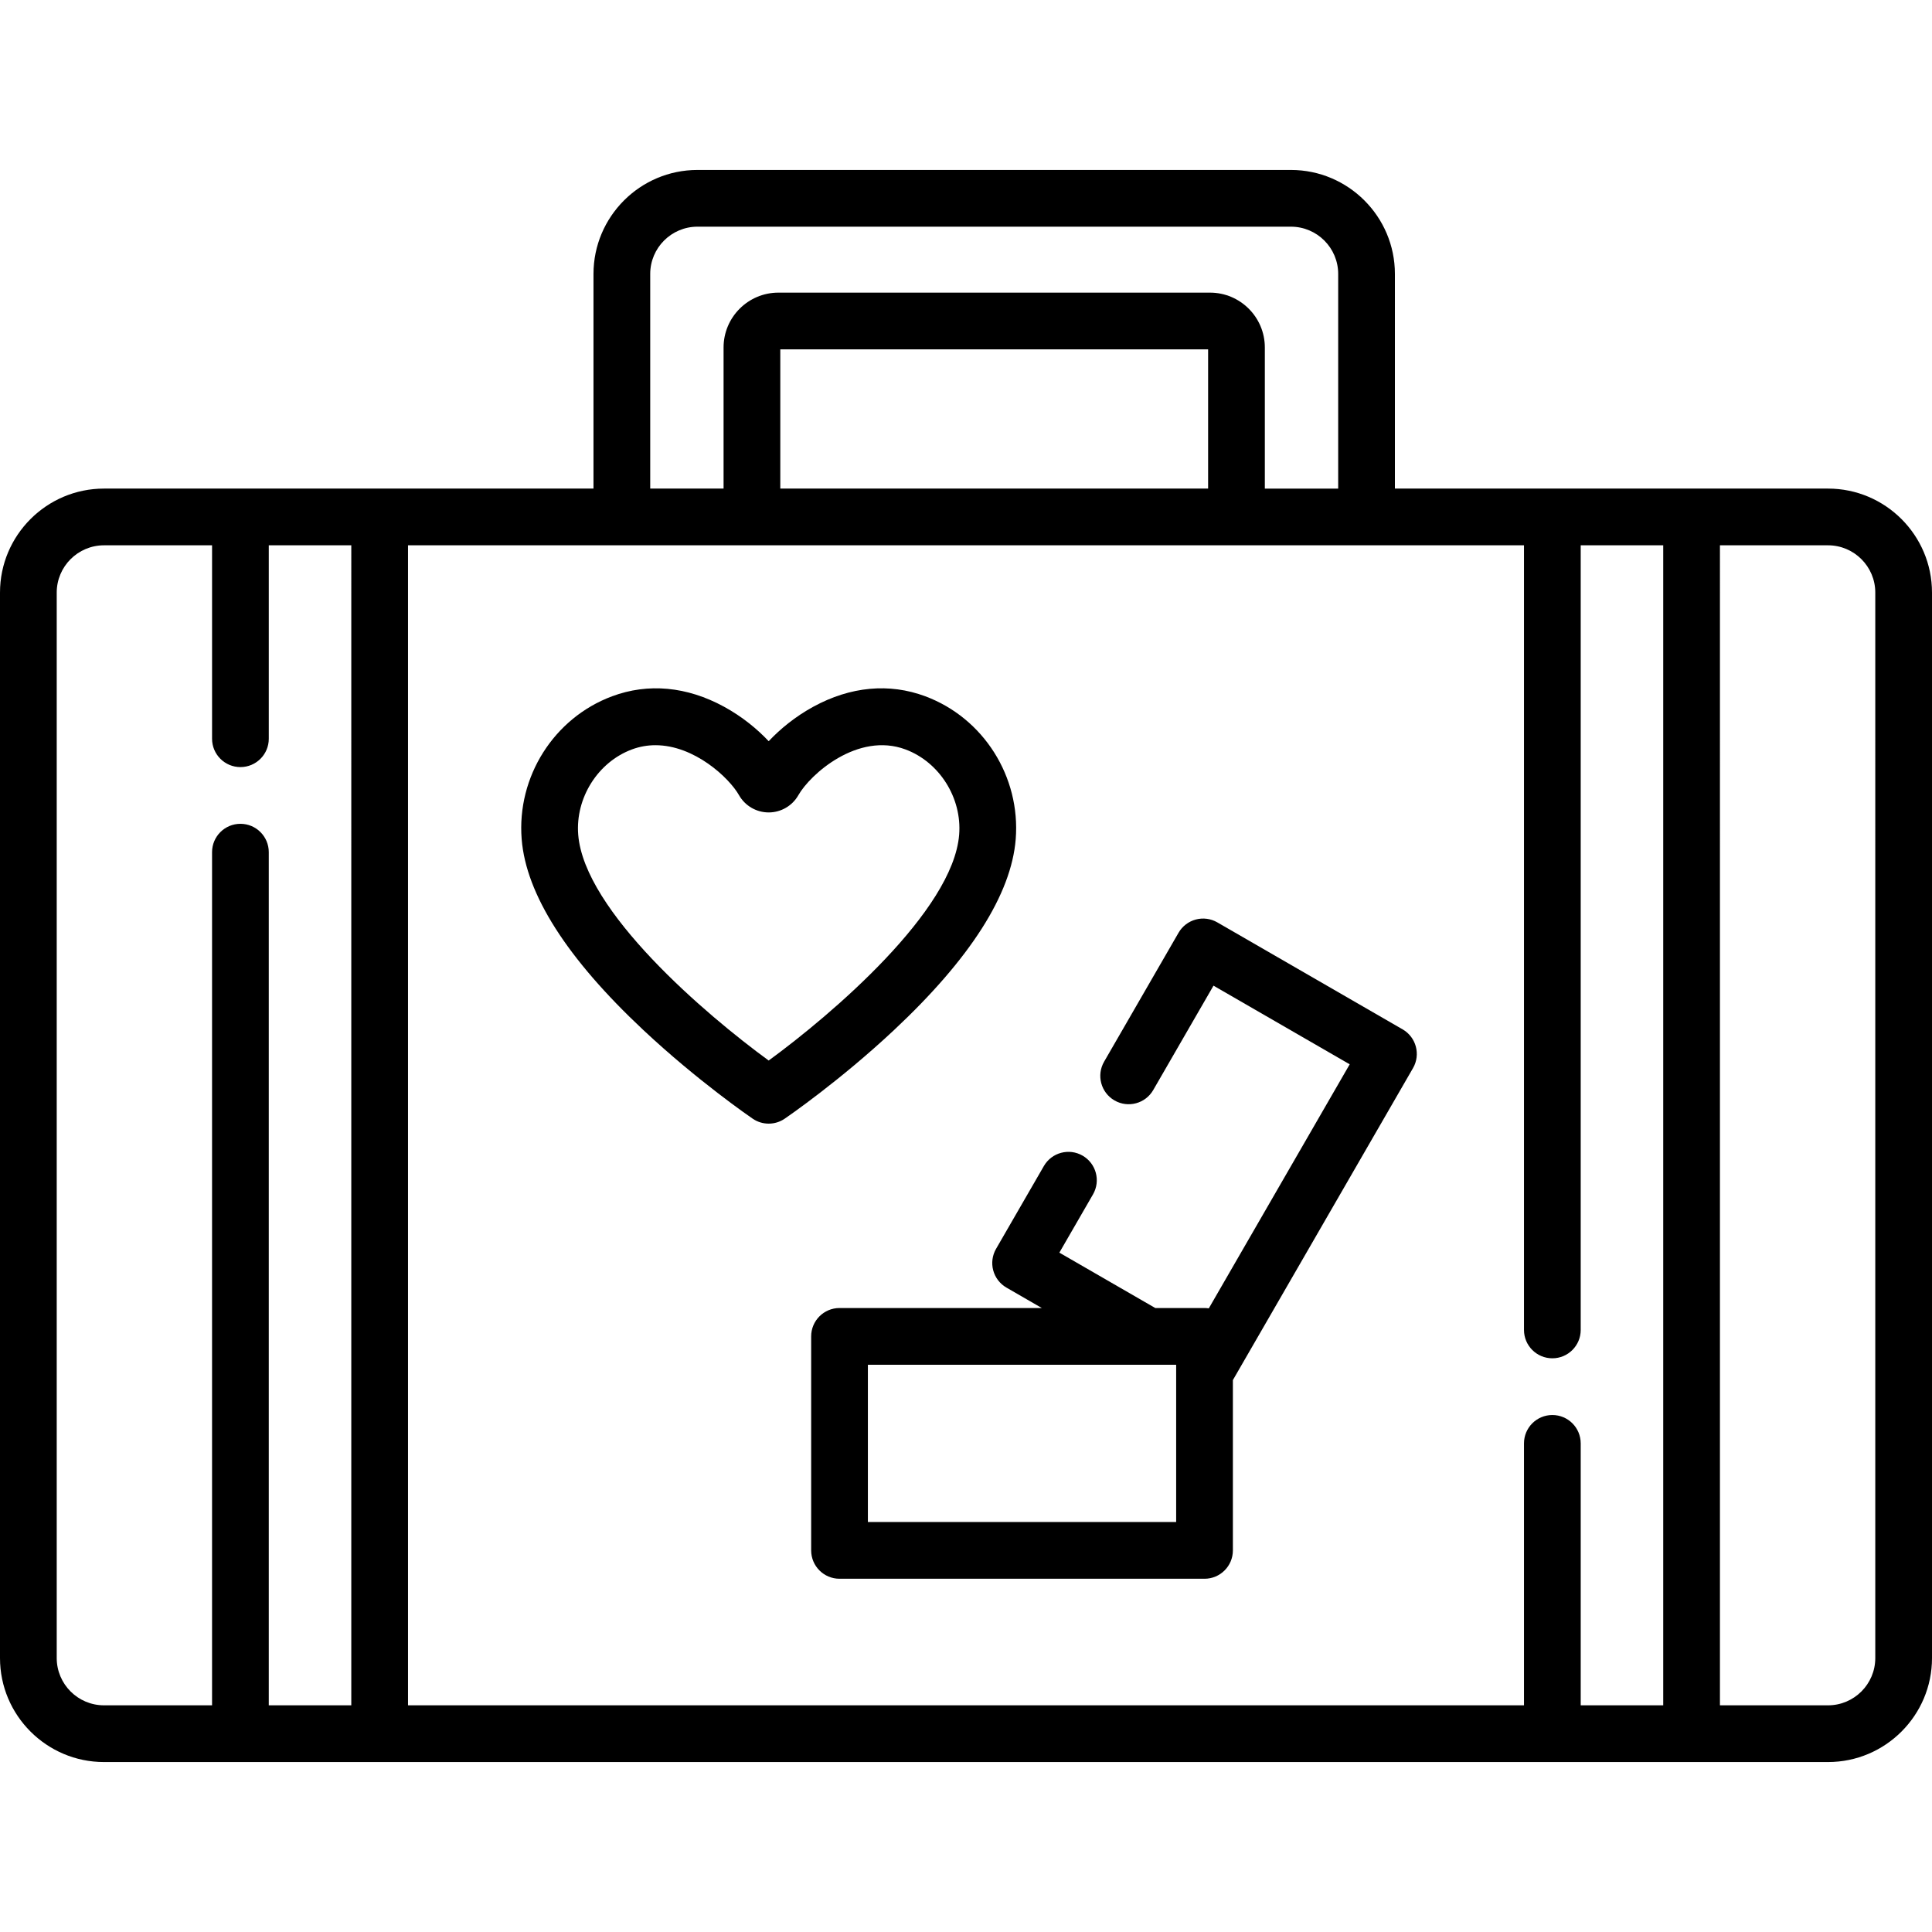
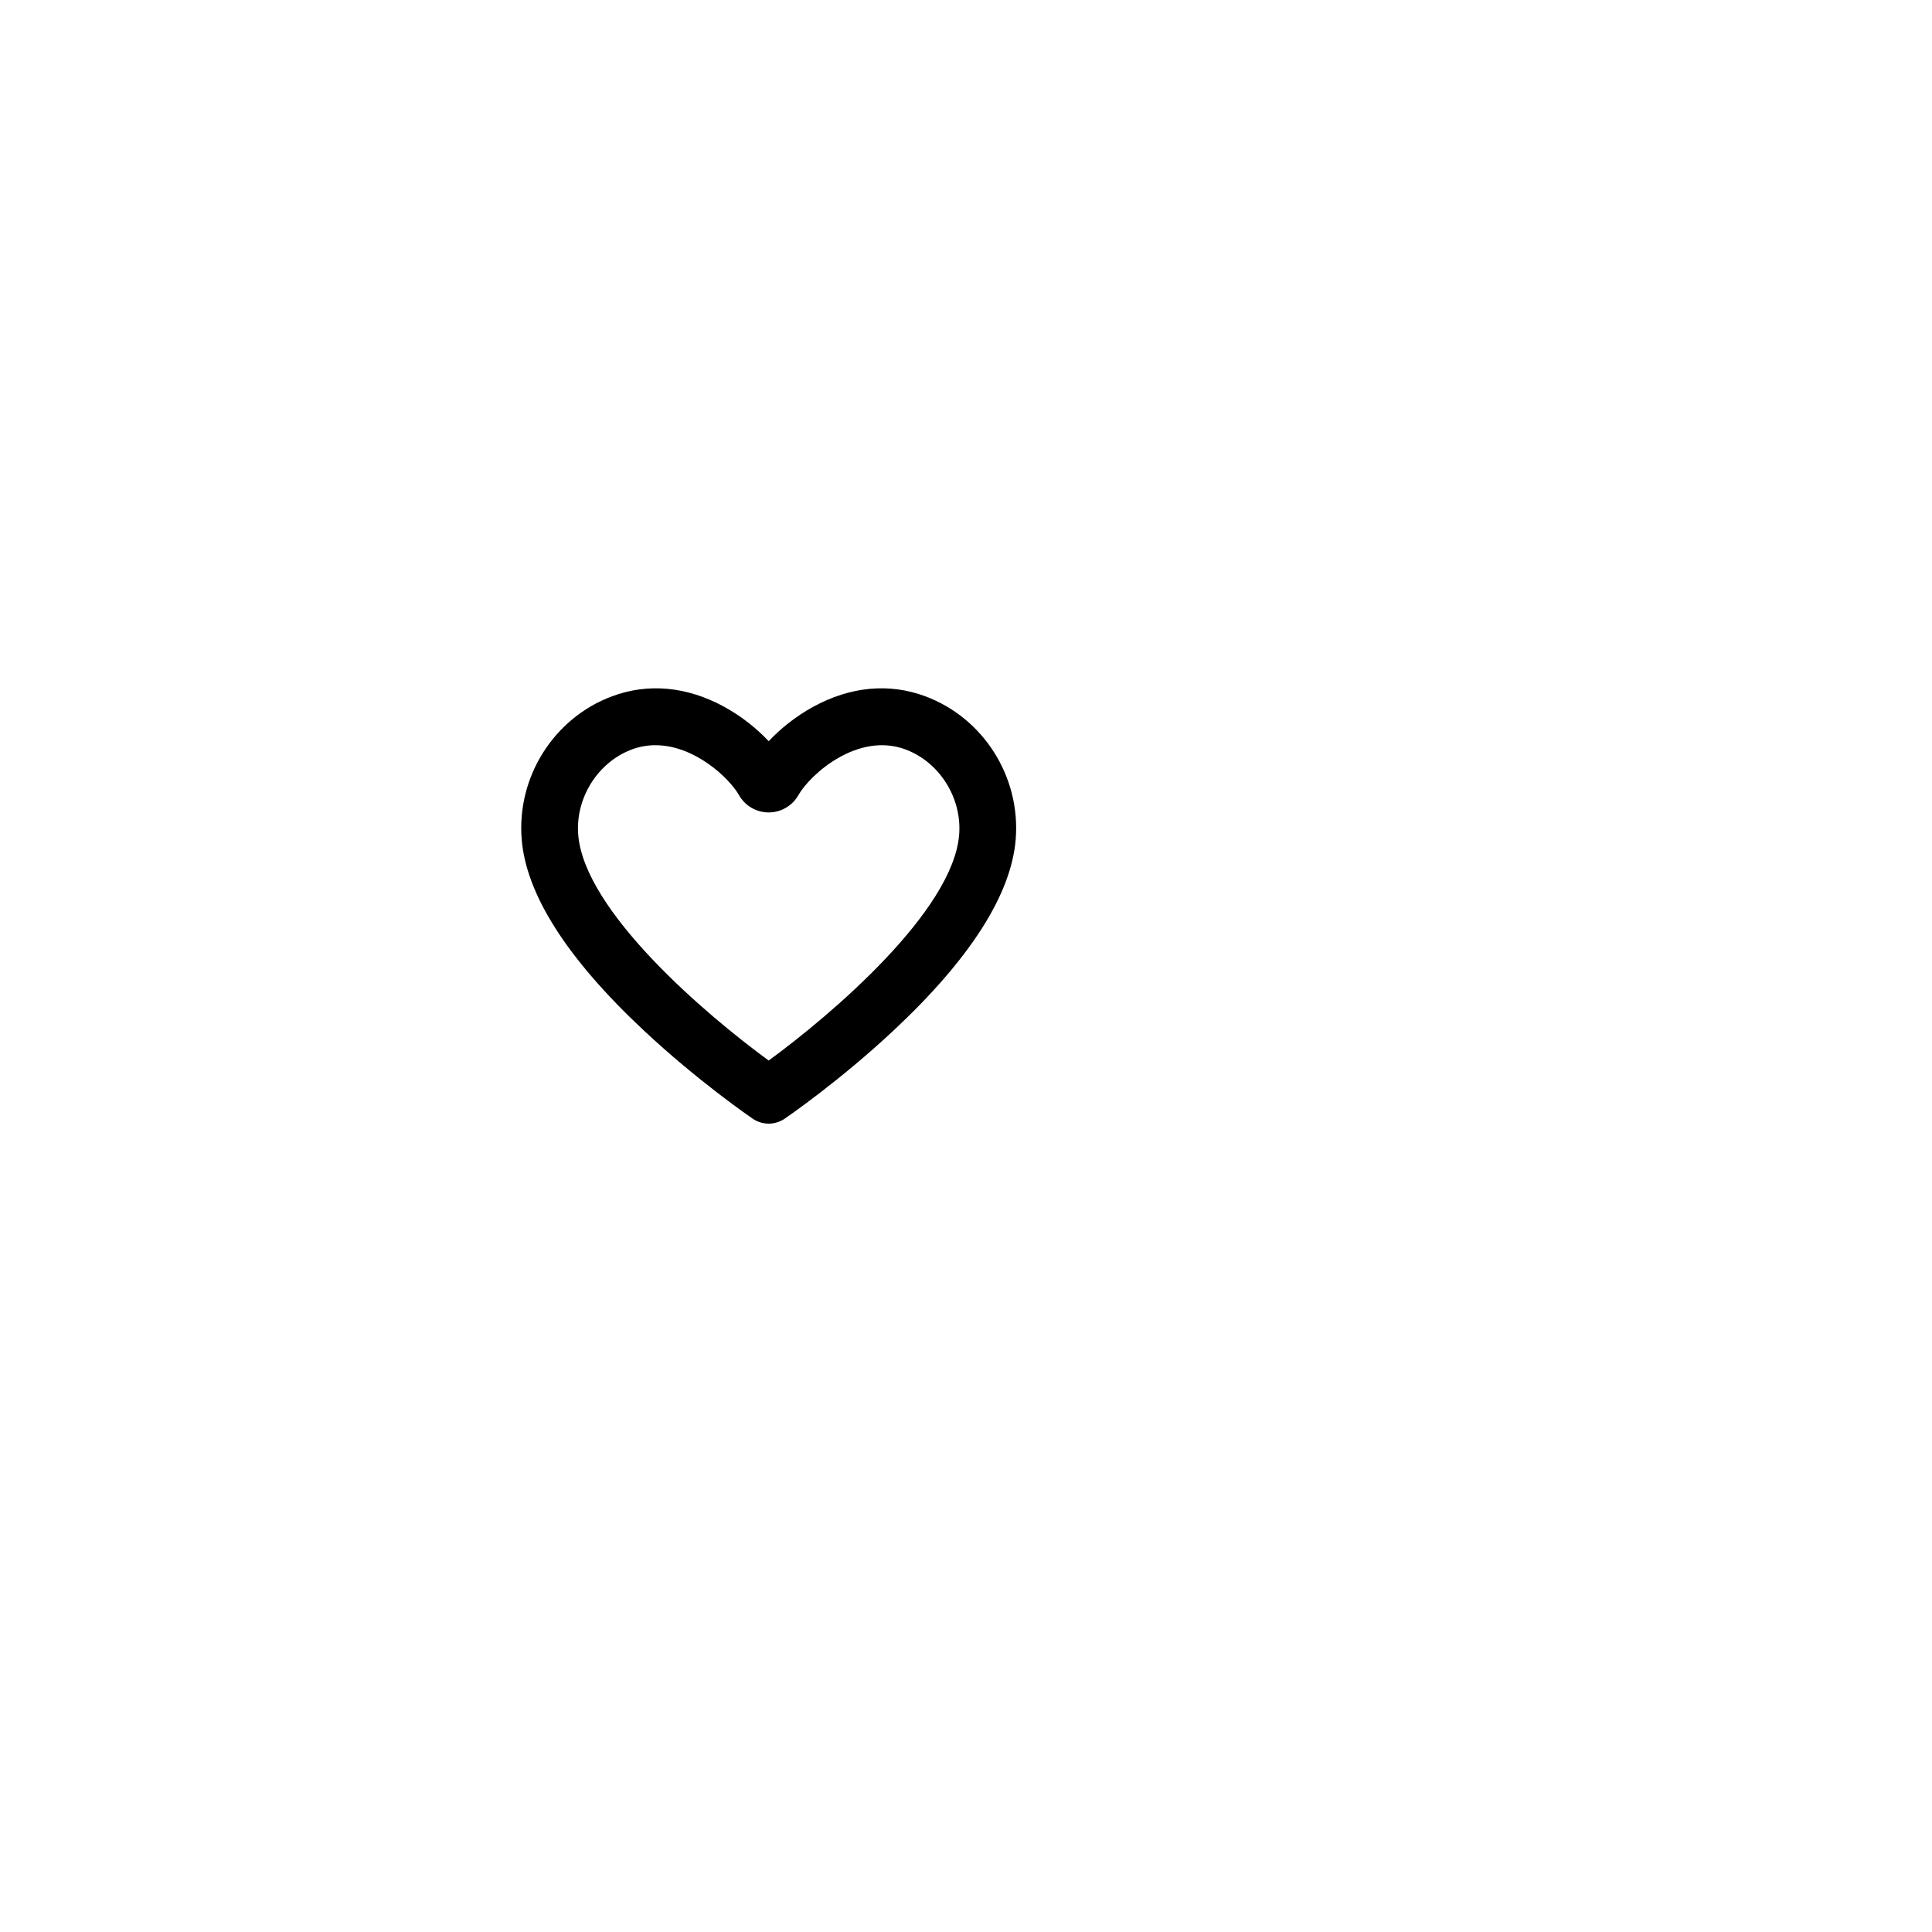
<svg xmlns="http://www.w3.org/2000/svg" version="1.1" id="Capa_1" x="0px" y="0px" viewBox="0 0 511.999 511.999" style="enable-background:new 0 0 511.999 511.999;" xml:space="preserve">
  <g>
    <g>
-       <path d="M484.441,129.48h-36.155h-36.898h-41.724V72.598c0-15.195-12.363-27.559-27.559-27.559H184.84    c-15.195,0-27.559,12.363-27.559,27.559v56.882h-56.67H63.714H27.559C12.363,129.48,0,141.844,0,157.039v282.362    c0,15.195,12.363,27.559,27.559,27.559h36.155h36.898h310.775h36.898h36.155c15.196,0,27.559-12.363,27.559-27.559V157.039    C512,141.843,499.638,129.48,484.441,129.48z M93.096,451.927H71.229v-0.001V225.834c0-4.152-3.364-7.516-7.516-7.516    c-4.152,0-7.516,3.364-7.516,7.516v226.092H27.559c-6.908,0-12.527-5.619-12.527-12.527V157.039    c0-6.908,5.619-12.527,12.527-12.527h28.639v51.258c0,4.152,3.364,7.516,7.516,7.516c4.152,0,7.516-3.364,7.516-7.516v-51.258    h21.867V451.927z M184.84,60.072h157.266c6.908,0,12.527,5.619,12.527,12.527v56.882h-19.439V92.082    c0-8.013-6.519-14.532-14.532-14.532H206.285c-8.013,0-14.532,6.519-14.532,14.532v37.398h-19.438V72.598h-0.001    C172.313,65.691,177.932,60.072,184.84,60.072z M320.161,92.582v36.897H206.785V92.582H320.161z M440.77,451.927h-21.866v-0.001    V382.51c0-4.151-3.364-7.516-7.516-7.516s-7.516,3.365-7.516,7.516v69.417H108.128V144.512h56.67h34.47h128.409h34.47h41.724    v207.935c0,4.152,3.364,7.516,7.516,7.516s7.516-3.364,7.516-7.516V144.512h21.867V451.927z M496.968,439.4    c0,6.908-5.619,12.527-12.527,12.527h-28.639V144.512h28.639c6.908,0,12.527,5.619,12.527,12.527V439.4z" />
-     </g>
+       </g>
  </g>
  <g>
    <g>
      <path d="M245.22,184.526c-9.562-3.566-19.819-2.614-29.666,2.753c-4.827,2.632-8.813,5.928-11.844,9.148    c-3.031-3.221-7.017-6.516-11.844-9.147c-9.845-5.366-20.104-6.32-29.664-2.754c-15.419,5.748-25.269,21.318-23.954,37.86    c1.16,14.609,12.01,31.631,32.251,50.594c14.446,13.535,28.39,23.088,28.978,23.489c1.277,0.871,2.756,1.307,4.235,1.307    c1.478,0,2.957-0.436,4.234-1.307c0.587-0.4,14.531-9.953,28.977-23.489c20.237-18.961,31.087-35.982,32.25-50.593    C270.484,205.844,260.635,190.275,245.22,184.526z M254.186,221.197c-1.607,20.219-33.804,47.67-50.479,59.854    c-16.677-12.172-48.867-39.601-50.475-59.855c-0.773-9.727,5.207-19.226,14.221-22.586c2.098-0.782,4.193-1.123,6.246-1.123    c10.329,0,19.541,8.646,22.151,13.25c1.597,2.815,4.609,4.566,7.86,4.566c3.25,0,6.262-1.75,7.859-4.566    c3.129-5.519,15.75-16.845,28.398-12.127C248.979,201.971,254.959,211.47,254.186,221.197z" />
    </g>
  </g>
  <g>
    <g>
-       <path d="M371.71,272.792l-49.114-28.357c-1.728-0.996-3.778-1.27-5.703-0.751c-1.925,0.516-3.568,1.775-4.564,3.501l-19.73,34.173    c-2.075,3.595-0.844,8.191,2.751,10.267c3.595,2.073,8.191,0.844,10.267-2.751l15.972-27.663l36.097,20.841l-37.337,64.671    c-0.04-0.006-0.083-0.004-0.124-0.009c-0.331-0.044-0.665-0.075-1.008-0.076c-0.001,0-0.001,0-0.002,0h-0.001h-13.054    l-25.418-14.674l8.913-15.436c2.075-3.595,0.844-8.191-2.751-10.267c-3.594-2.075-8.192-0.845-10.267,2.751l-12.671,21.945    c-0.996,1.727-1.268,3.778-0.751,5.703c0.516,1.925,1.776,3.568,3.501,4.564l9.379,5.415h-53.61c-4.152,0-7.516,3.365-7.516,7.516    v56.714c0,4.152,3.364,7.516,7.516,7.516h96.729c4.151,0,7.516-3.364,7.516-7.516v-45.132l47.733-82.676    C376.536,279.465,375.304,274.869,371.71,272.792z M229.999,403.352V361.67h74.144h7.552v41.682H229.999z" />
-     </g>
+       </g>
  </g>
  <g>
</g>
  <g>
</g>
  <g>
</g>
  <g>
</g>
  <g>
</g>
  <g>
</g>
  <g>
</g>
  <g>
</g>
  <g>
</g>
  <g>
</g>
  <g>
</g>
  <g>
</g>
  <g>
</g>
  <g>
</g>
  <g>
</g>
</svg>